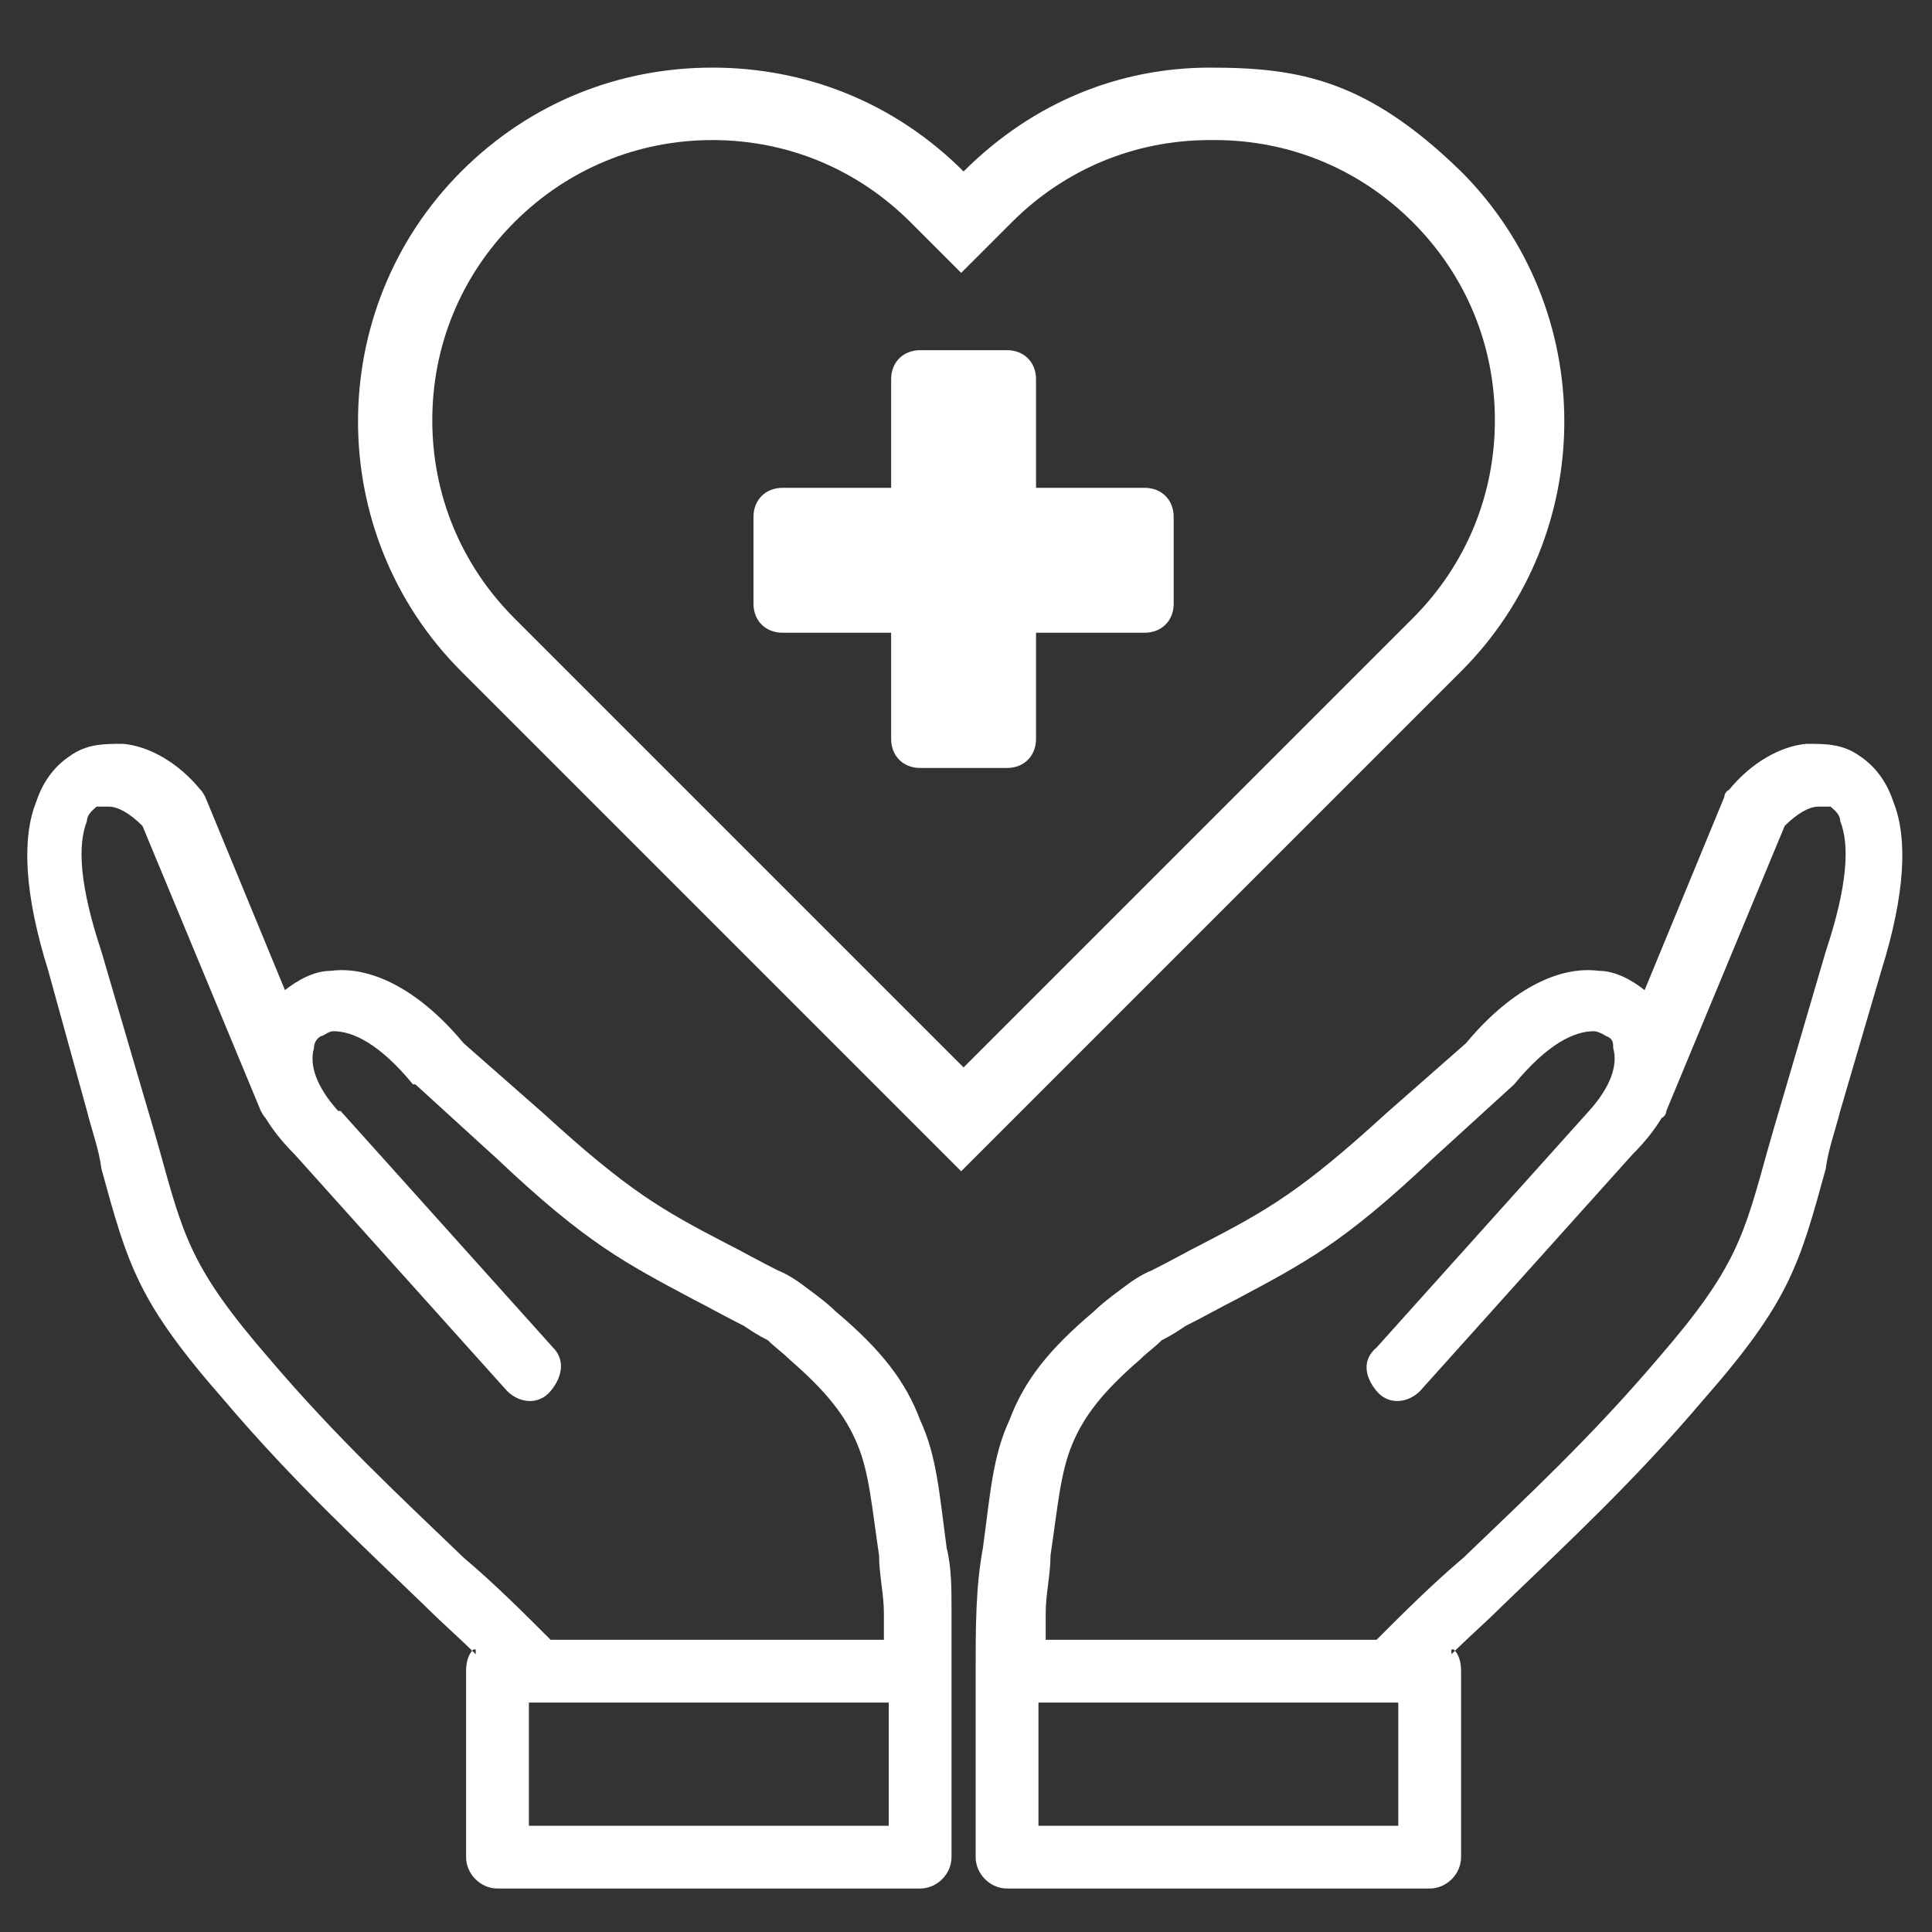
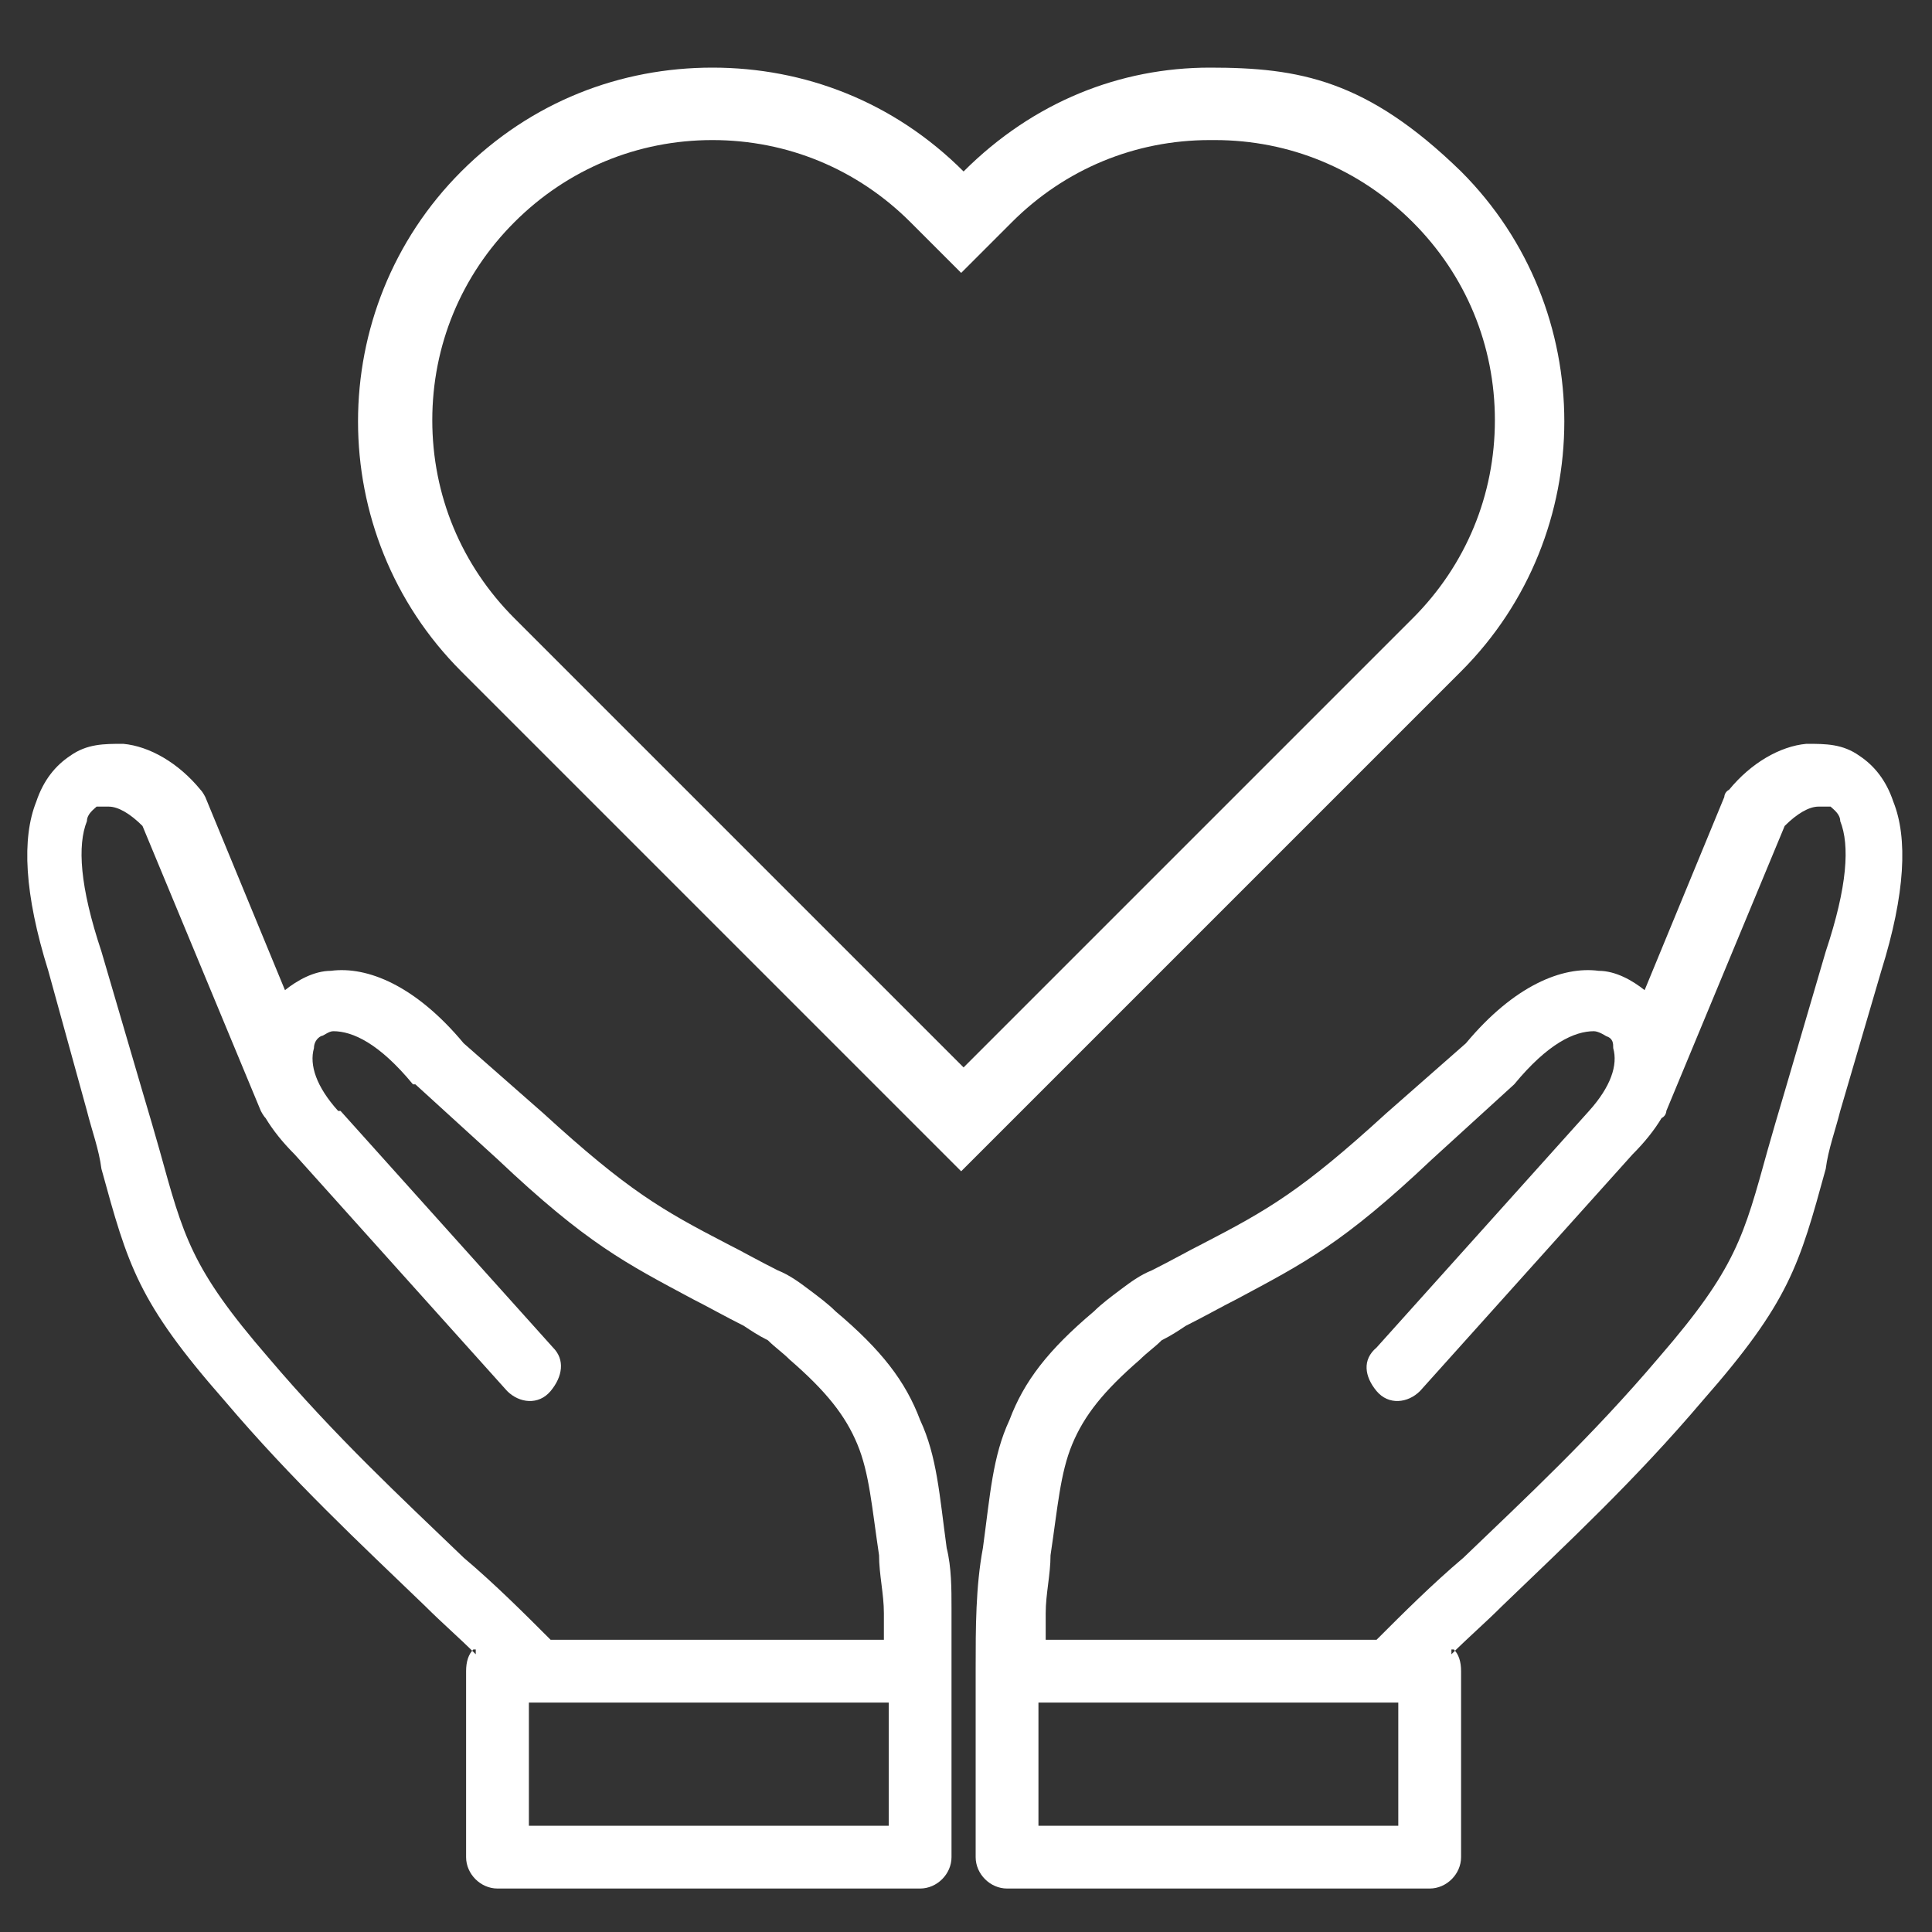
<svg xmlns="http://www.w3.org/2000/svg" version="1.1" viewBox="0 0 80 80">
  <rect x="0" y="0" width="80" height="80" fill="#333333" stroke="none" />
  <defs>
    <style>
      .cls-1 {
        fill-rule: evenodd;
      }

      .cls-1, .cls-2 {
        fill: #fff;
      }
    </style>
  </defs>
  <g>
    <g id="Layer_1">
-       <path class="cls-1" d="M38.1,14.5h3.6c.7,0,1.2.5,1.2,1.2v4.5h4.5c.7,0,1.2.5,1.2,1.2v3.6c0,.7-.5,1.2-1.2,1.2h-4.5v4.4c0,.7-.5,1.2-1.2,1.2h-3.6c-.7,0-1.2-.5-1.2-1.2v-4.4h-4.5c-.7,0-1.2-.5-1.2-1.2v-3.6c0-.7.5-1.2,1.2-1.2h4.5v-4.5c0-.7.5-1.2,1.2-1.2h0Z" />
      <path class="cls-1" d="M57.7,70.5h-14.7v5.1h14.9v-5.1h-.2ZM43.1,67.9h13.9c1.1-1.1,2.3-2.3,3.6-3.4,2.6-2.5,5.3-5,8.1-8.3,3.2-3.7,3.5-5,4.5-8.6.2-.7.4-1.4.7-2.4l1.7-5.8h0c.9-2.7,1-4.4.6-5.4,0-.3-.3-.5-.4-.6h-.5c-.4,0-.9.3-1.4.8l-4.9,11.8s0,.2-.2.3c-.3.5-.7,1-1.2,1.5l-8.8,9.8c-.5.5-1.3.6-1.8,0s-.6-1.3,0-1.8l8.8-9.8h0c.9-1,1.2-1.9,1-2.6,0-.2,0-.4-.3-.5,0,0-.3-.2-.5-.2-.8,0-1.9.5-3.3,2.2h0l-3.4,3.1h0c-3.7,3.5-5.3,4.3-8.1,5.8-.6.3-1.3.7-2.1,1.1-.3.2-.6.4-1,.6-.3.3-.6.5-.9.8-1.5,1.3-2.3,2.3-2.8,3.5s-.6,2.6-.9,4.6c0,.8-.2,1.6-.2,2.4v1.1h-.2ZM36.7,67.9h-13.9c-1.1-1.1-2.3-2.3-3.6-3.4-2.6-2.5-5.3-5-8.1-8.3-3.2-3.7-3.5-5-4.5-8.6-.2-.7-.4-1.4-.7-2.4l-1.7-5.8h0c-.9-2.7-1-4.4-.6-5.4,0-.3.3-.5.4-.6h.5c.4,0,.9.3,1.4.8l4.9,11.8s.1.2.2.3c.3.5.7,1,1.2,1.5l8.8,9.8c.5.5,1.3.6,1.8,0s.6-1.3.1-1.8h0l-8.8-9.8h-.1c-.9-1-1.2-1.9-1-2.6,0-.2.1-.4.3-.5.1,0,.3-.2.5-.2.8,0,1.9.5,3.3,2.2h.1l3.4,3.1h0c3.7,3.5,5.3,4.3,8.1,5.8.6.3,1.3.7,2.1,1.1.3.2.6.4,1,.6.3.3.6.5.9.8,1.5,1.3,2.3,2.3,2.8,3.5s.6,2.6.9,4.6c0,.8.2,1.6.2,2.4v1.1h0ZM22.1,70.5h14.7v5.1h-14.9v-5.1h.2,0ZM19.6,68.3c-.2.2-.3.5-.3.9v7.7c0,.7.6,1.3,1.3,1.3h17.5c.7,0,1.3-.6,1.3-1.3v-10.3c0-.8,0-1.7-.2-2.5-.3-2.2-.4-3.8-1.1-5.3-.6-1.6-1.6-2.9-3.5-4.5-.3-.3-.7-.6-1.1-.9-.4-.3-.8-.6-1.3-.8-.8-.4-1.5-.8-2.1-1.1-2.7-1.4-4.1-2.2-7.6-5.4h0l-3.3-2.9c-2-2.4-4-3.2-5.5-3h0c-.7,0-1.4.4-1.9.8l-3.3-8h0s-.1-.2-.2-.3c-.9-1.1-2.1-1.8-3.2-1.9-.8,0-1.5,0-2.2.5-.6.4-1.1,1-1.4,1.9-.6,1.5-.5,3.8.5,7l1.6,5.8c.2.8.5,1.6.6,2.4,1.1,4,1.5,5.5,5.1,9.6,2.8,3.3,5.6,5.9,8.3,8.5.7.7,1.4,1.3,2.1,2v-.2h-.1ZM60.2,68.3c.2.2.3.5.3.9v7.7c0,.7-.6,1.3-1.3,1.3h-17.5c-.7,0-1.3-.6-1.3-1.3v-7.8h0c0-1.7,0-3.4.3-5,.3-2.2.4-3.8,1.1-5.3.6-1.6,1.6-2.9,3.5-4.5.3-.3.7-.6,1.1-.9.4-.3.8-.6,1.3-.8.8-.4,1.5-.8,2.1-1.1,2.7-1.4,4.1-2.2,7.6-5.4h0l3.3-2.9c2-2.4,4-3.2,5.5-3h0c.7,0,1.4.4,1.9.8l3.3-8h0s0-.2.2-.3c.9-1.1,2.1-1.8,3.2-1.9.8,0,1.5,0,2.2.5.6.4,1.1,1,1.4,1.9.6,1.5.5,3.8-.5,7l-1.7,5.8c-.2.8-.5,1.6-.6,2.4-1.1,4-1.5,5.5-5.1,9.6-2.8,3.3-5.6,5.9-8.3,8.5-.7.7-1.4,1.3-2.1,2h0v-.2h.1Z" />
      <path class="cls-2" d="M60.5,7.1c-3.9-3.8-6.7-4.3-10.4-4.3s-7.3,1.4-10.2,4.3c-2.9-2.9-6.6-4.3-10.4-4.3s-7.5,1.4-10.4,4.3c-5.7,5.7-5.7,15,0,20.7l20.7,20.7,20.7-20.7c5.7-5.7,5.7-15,0-20.7ZM58.5,25.6l-18.6,18.6-18.6-18.6c-2.2-2.2-3.4-5.1-3.4-8.2s1.2-6,3.4-8.2c2.2-2.2,5.1-3.4,8.2-3.4s6,1.2,8.2,3.4l2.1,2.1,2.1-2.1c2.2-2.2,5.1-3.4,8.2-3.4h.2c3.1,0,6,1.2,8.2,3.4,2.2,2.2,3.4,5.1,3.4,8.2s-1.2,6-3.4,8.2Z" />
    </g>
  </g>
</svg>